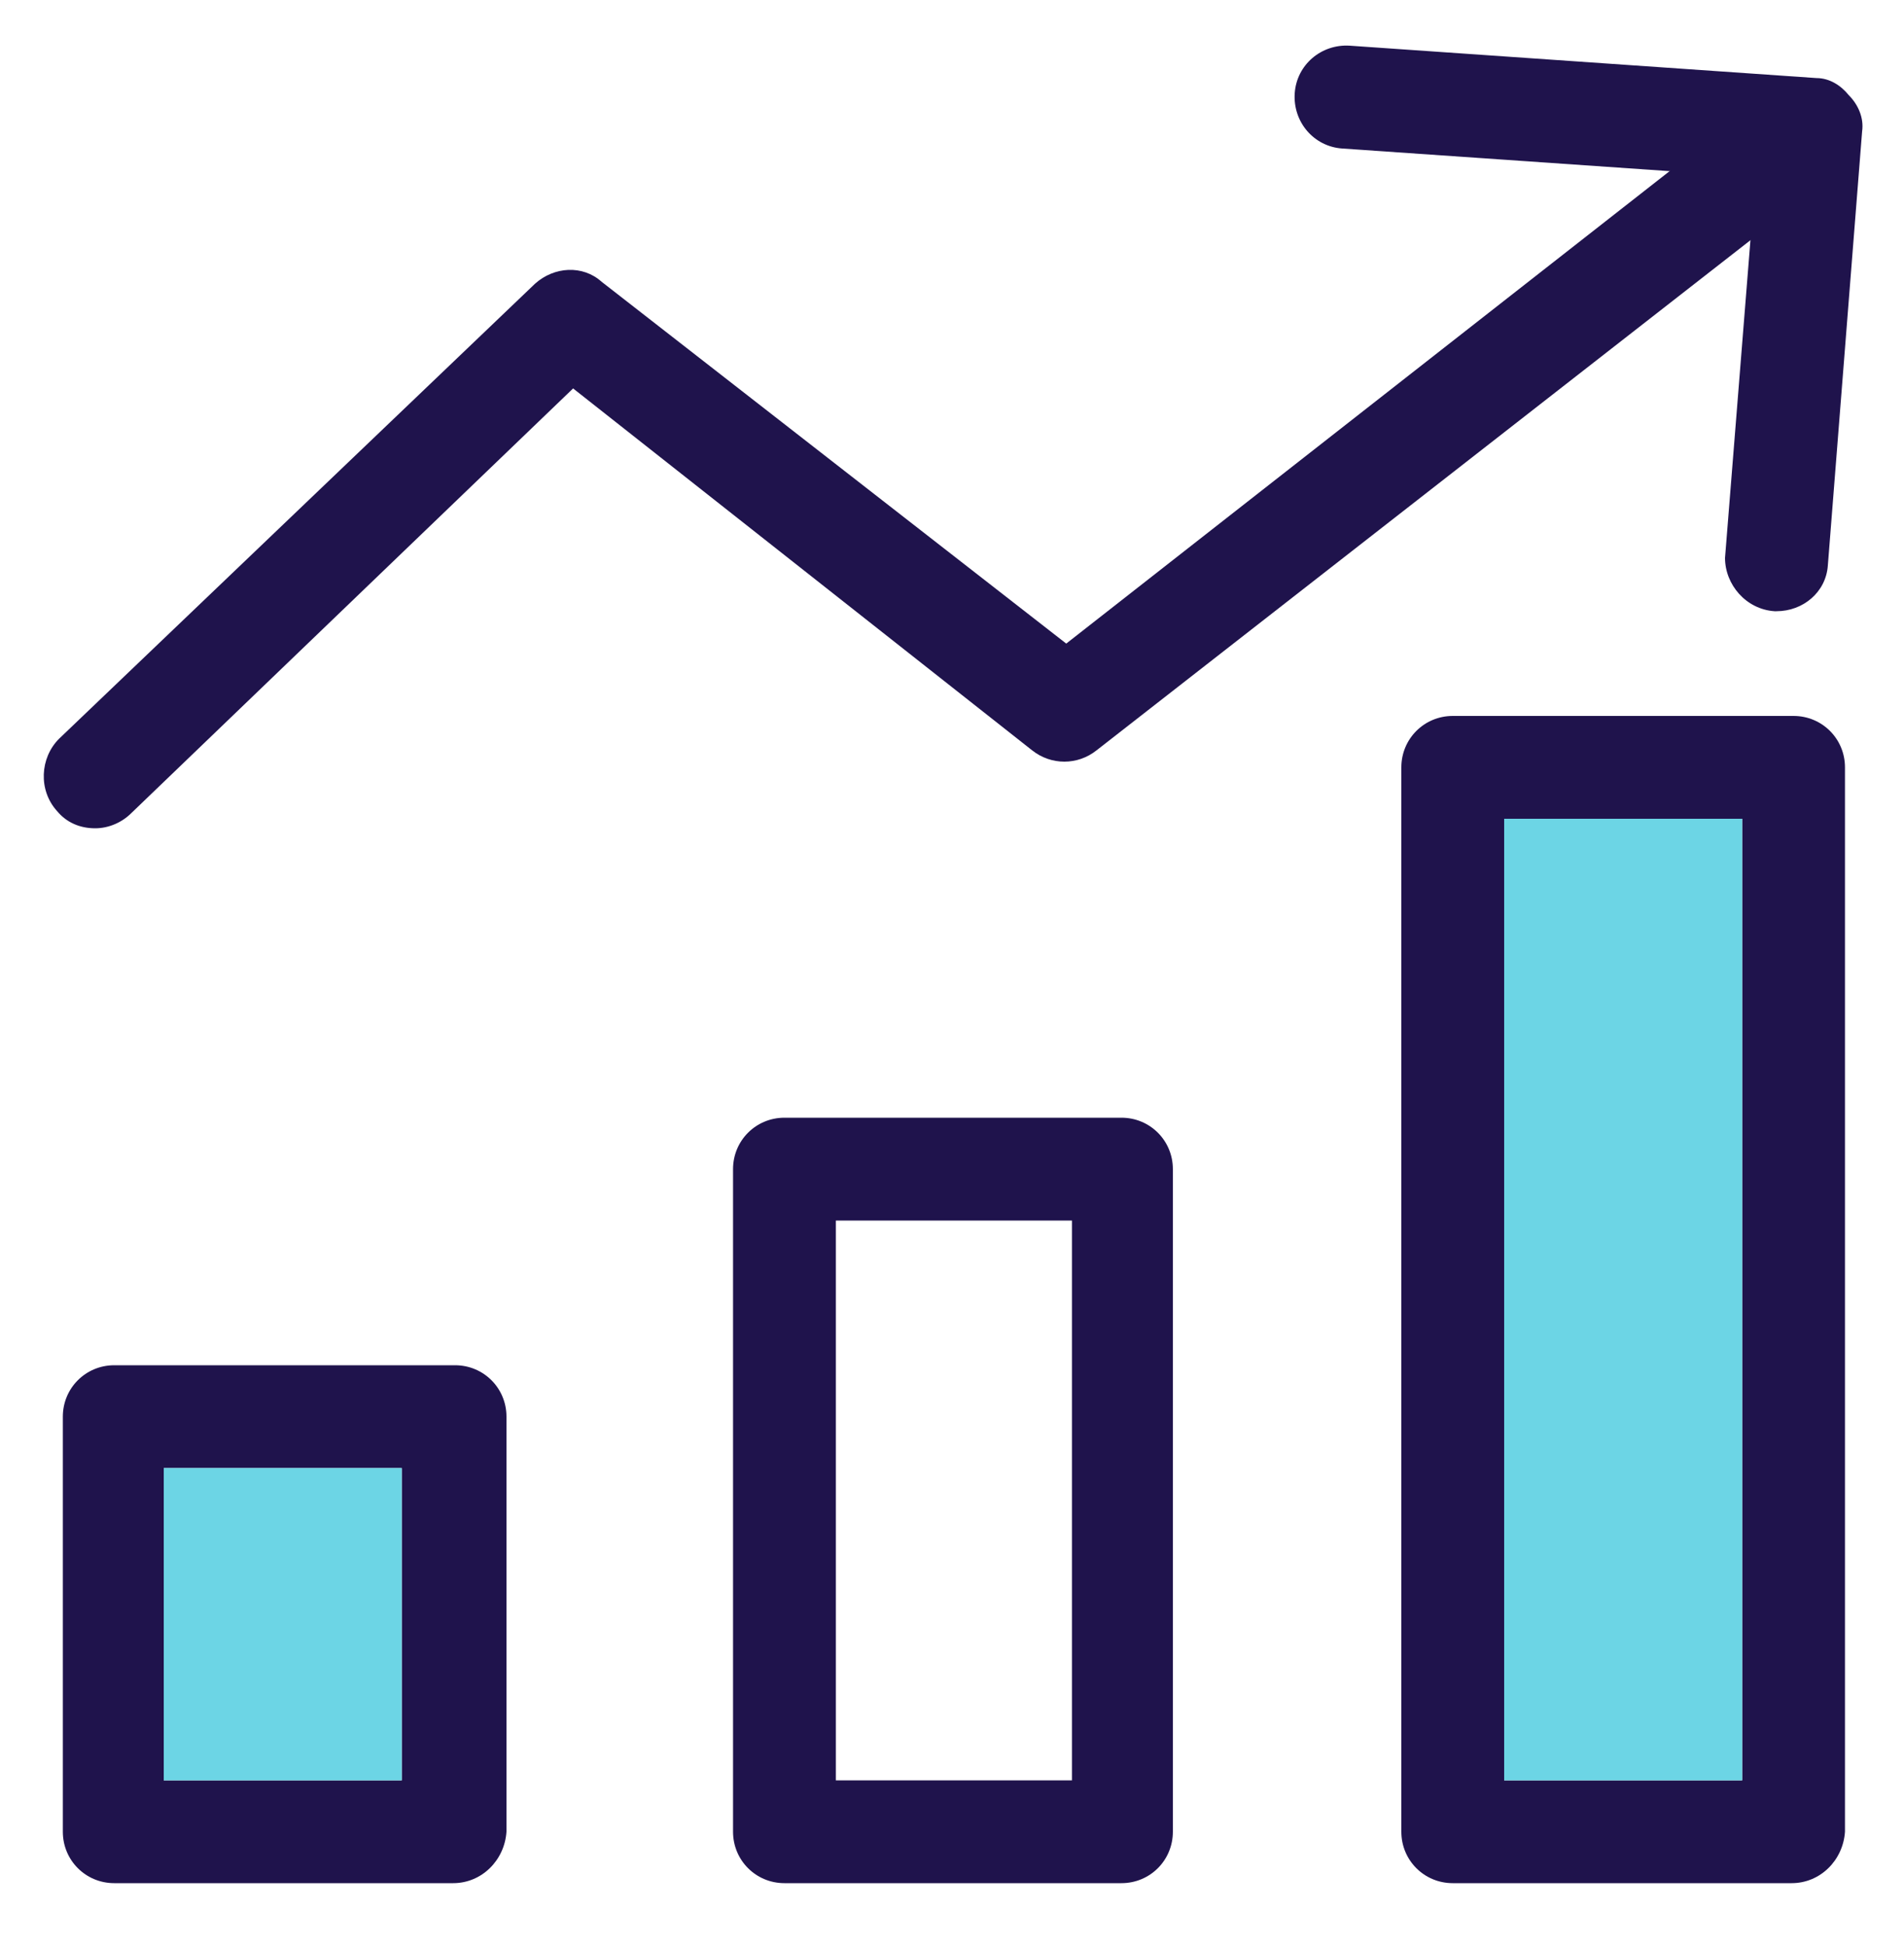
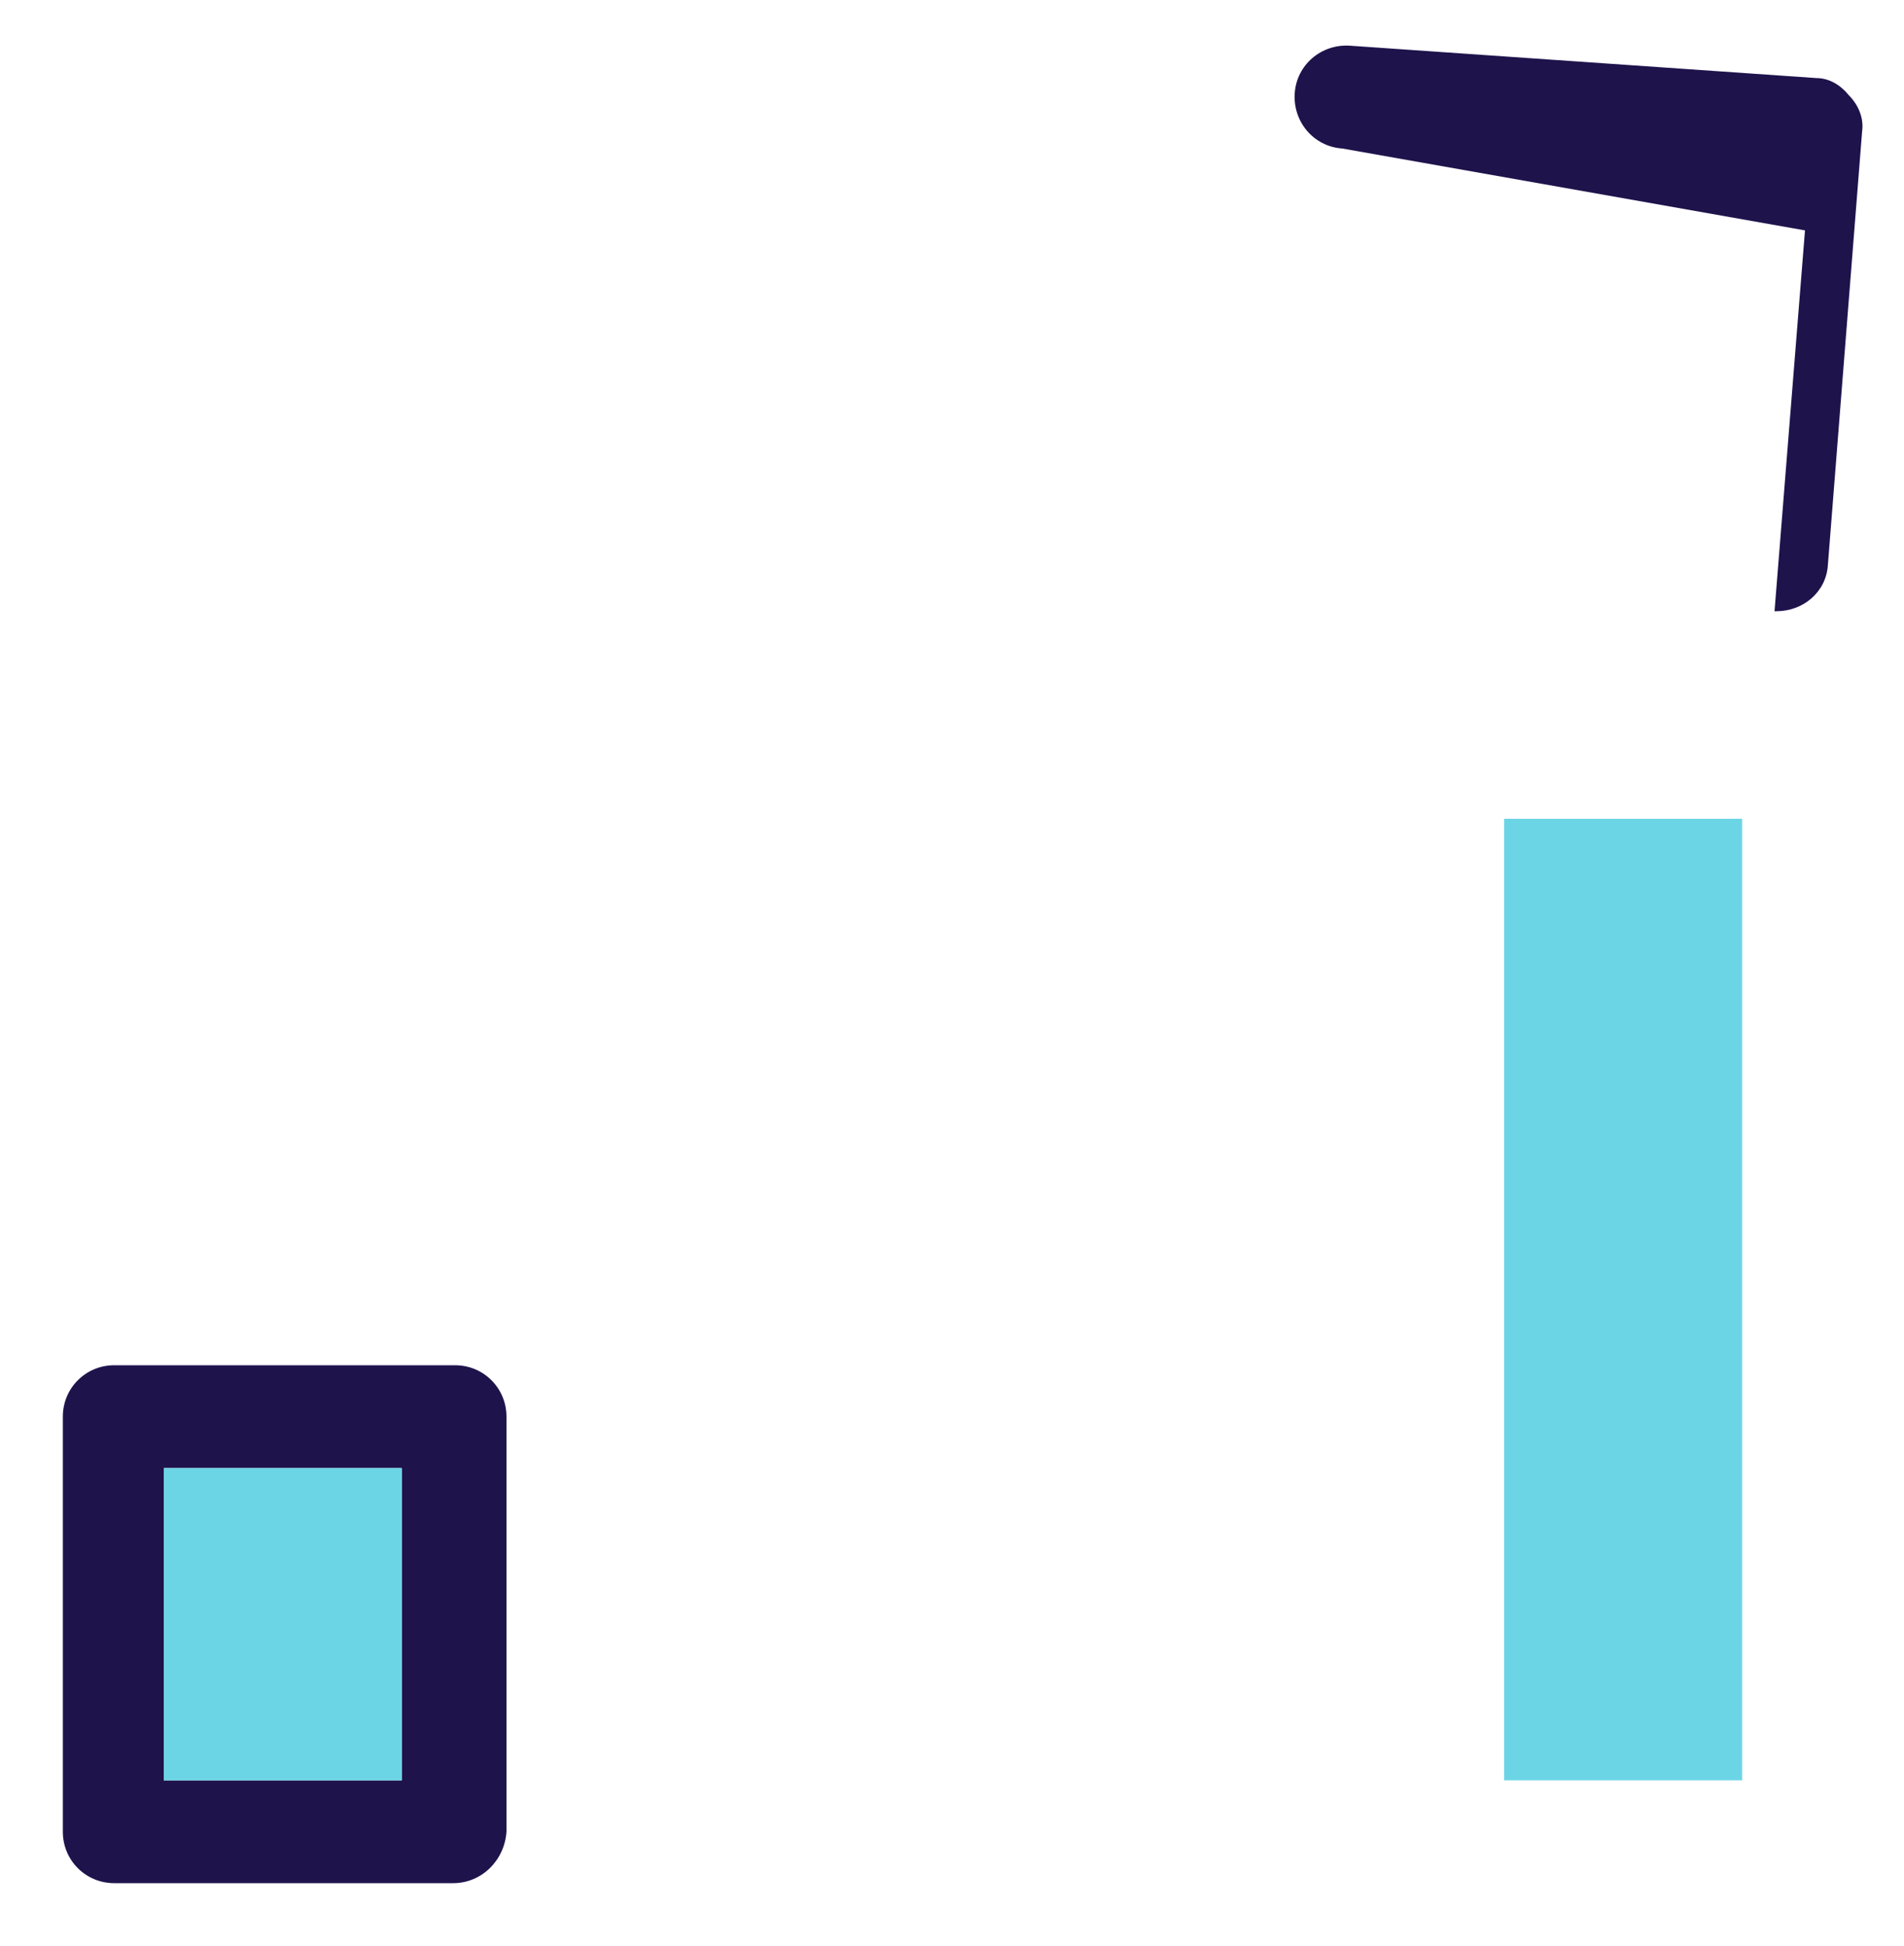
<svg xmlns="http://www.w3.org/2000/svg" version="1.1" x="0px" y="0px" viewBox="0 0 100 102.2" style="enable-background:new 0 0 100 102.2;" xml:space="preserve">
  <style type="text/css">
	.st0{fill:#1F134C;}
	.st1{fill:#6CD5E5;}
</style>
  <g id="Layer_2">
</g>
  <g id="Layer_1">
    <g>
      <g>
        <g>
          <g>
            <g>
-               <path class="st0" d="M58.9,98.9H41.2c-1.5,0-2.7-1.2-2.7-2.7V61.4c0-1.5,1.2-2.7,2.7-2.7h17.7c1.5,0,2.7,1.2,2.7,2.7v34.8        C61.6,97.7,60.4,98.9,58.9,98.9z M43.9,93.5h12.4V64.1H43.9L43.9,93.5z" />
-             </g>
+               </g>
            <g>
-               <path class="st0" d="M94.1,98.9H76.3c-1.5,0-2.7-1.2-2.7-2.7V40.3c0-1.5,1.2-2.7,2.7-2.7h17.9c1.5,0,2.7,1.2,2.7,2.7v55.9        C96.8,97.7,95.6,98.9,94.1,98.9z M79,93.5h12.5V43H79V93.5z" />
-             </g>
+               </g>
            <g>
              <path class="st0" d="M23.8,98.9H6c-1.5,0-2.7-1.2-2.7-2.7V74.4c0-1.5,1.2-2.7,2.7-2.7h17.9c1.5,0,2.7,1.2,2.7,2.7v21.8        C26.5,97.7,25.3,98.9,23.8,98.9z M8.6,93.5h12.5V77.1H8.6V93.5z" />
            </g>
          </g>
        </g>
        <g>
          <g>
-             <path class="st0" d="M5,43.5c-0.8,0-1.5-0.3-2-0.9c-1-1.1-0.9-2.8,0.1-3.8l25-23.9c1-0.9,2.5-1,3.5-0.1L56,33.8L92.4,5.3       c1.2-0.9,2.9-0.7,3.8,0.5v0c0.9,1.2,0.7,2.8-0.4,3.8L57.6,39.4c-1,0.8-2.4,0.8-3.4,0l-24.1-19L6.9,42.7       C6.4,43.2,5.7,43.5,5,43.5z" />
-           </g>
+             </g>
          <g>
-             <path class="st0" d="M93.3,32.1h-0.1c-1.5-0.1-2.6-1.4-2.6-2.8l1.6-20L70.5,7.8C69,7.7,67.9,6.4,68,4.9       c0.1-1.5,1.4-2.6,2.9-2.5l24.5,1.7c0.7,0,1.3,0.4,1.7,0.9c0.5,0.5,0.8,1.2,0.7,1.9L96,29.7C95.9,31.1,94.7,32.1,93.3,32.1z" />
+             <path class="st0" d="M93.3,32.1h-0.1l1.6-20L70.5,7.8C69,7.7,67.9,6.4,68,4.9       c0.1-1.5,1.4-2.6,2.9-2.5l24.5,1.7c0.7,0,1.3,0.4,1.7,0.9c0.5,0.5,0.8,1.2,0.7,1.9L96,29.7C95.9,31.1,94.7,32.1,93.3,32.1z" />
          </g>
        </g>
      </g>
      <rect x="79" y="43" class="st1" width="12.5" height="50.5" />
      <rect x="8.6" y="77.1" class="st1" width="12.5" height="16.4" />
    </g>
  </g>
</svg>